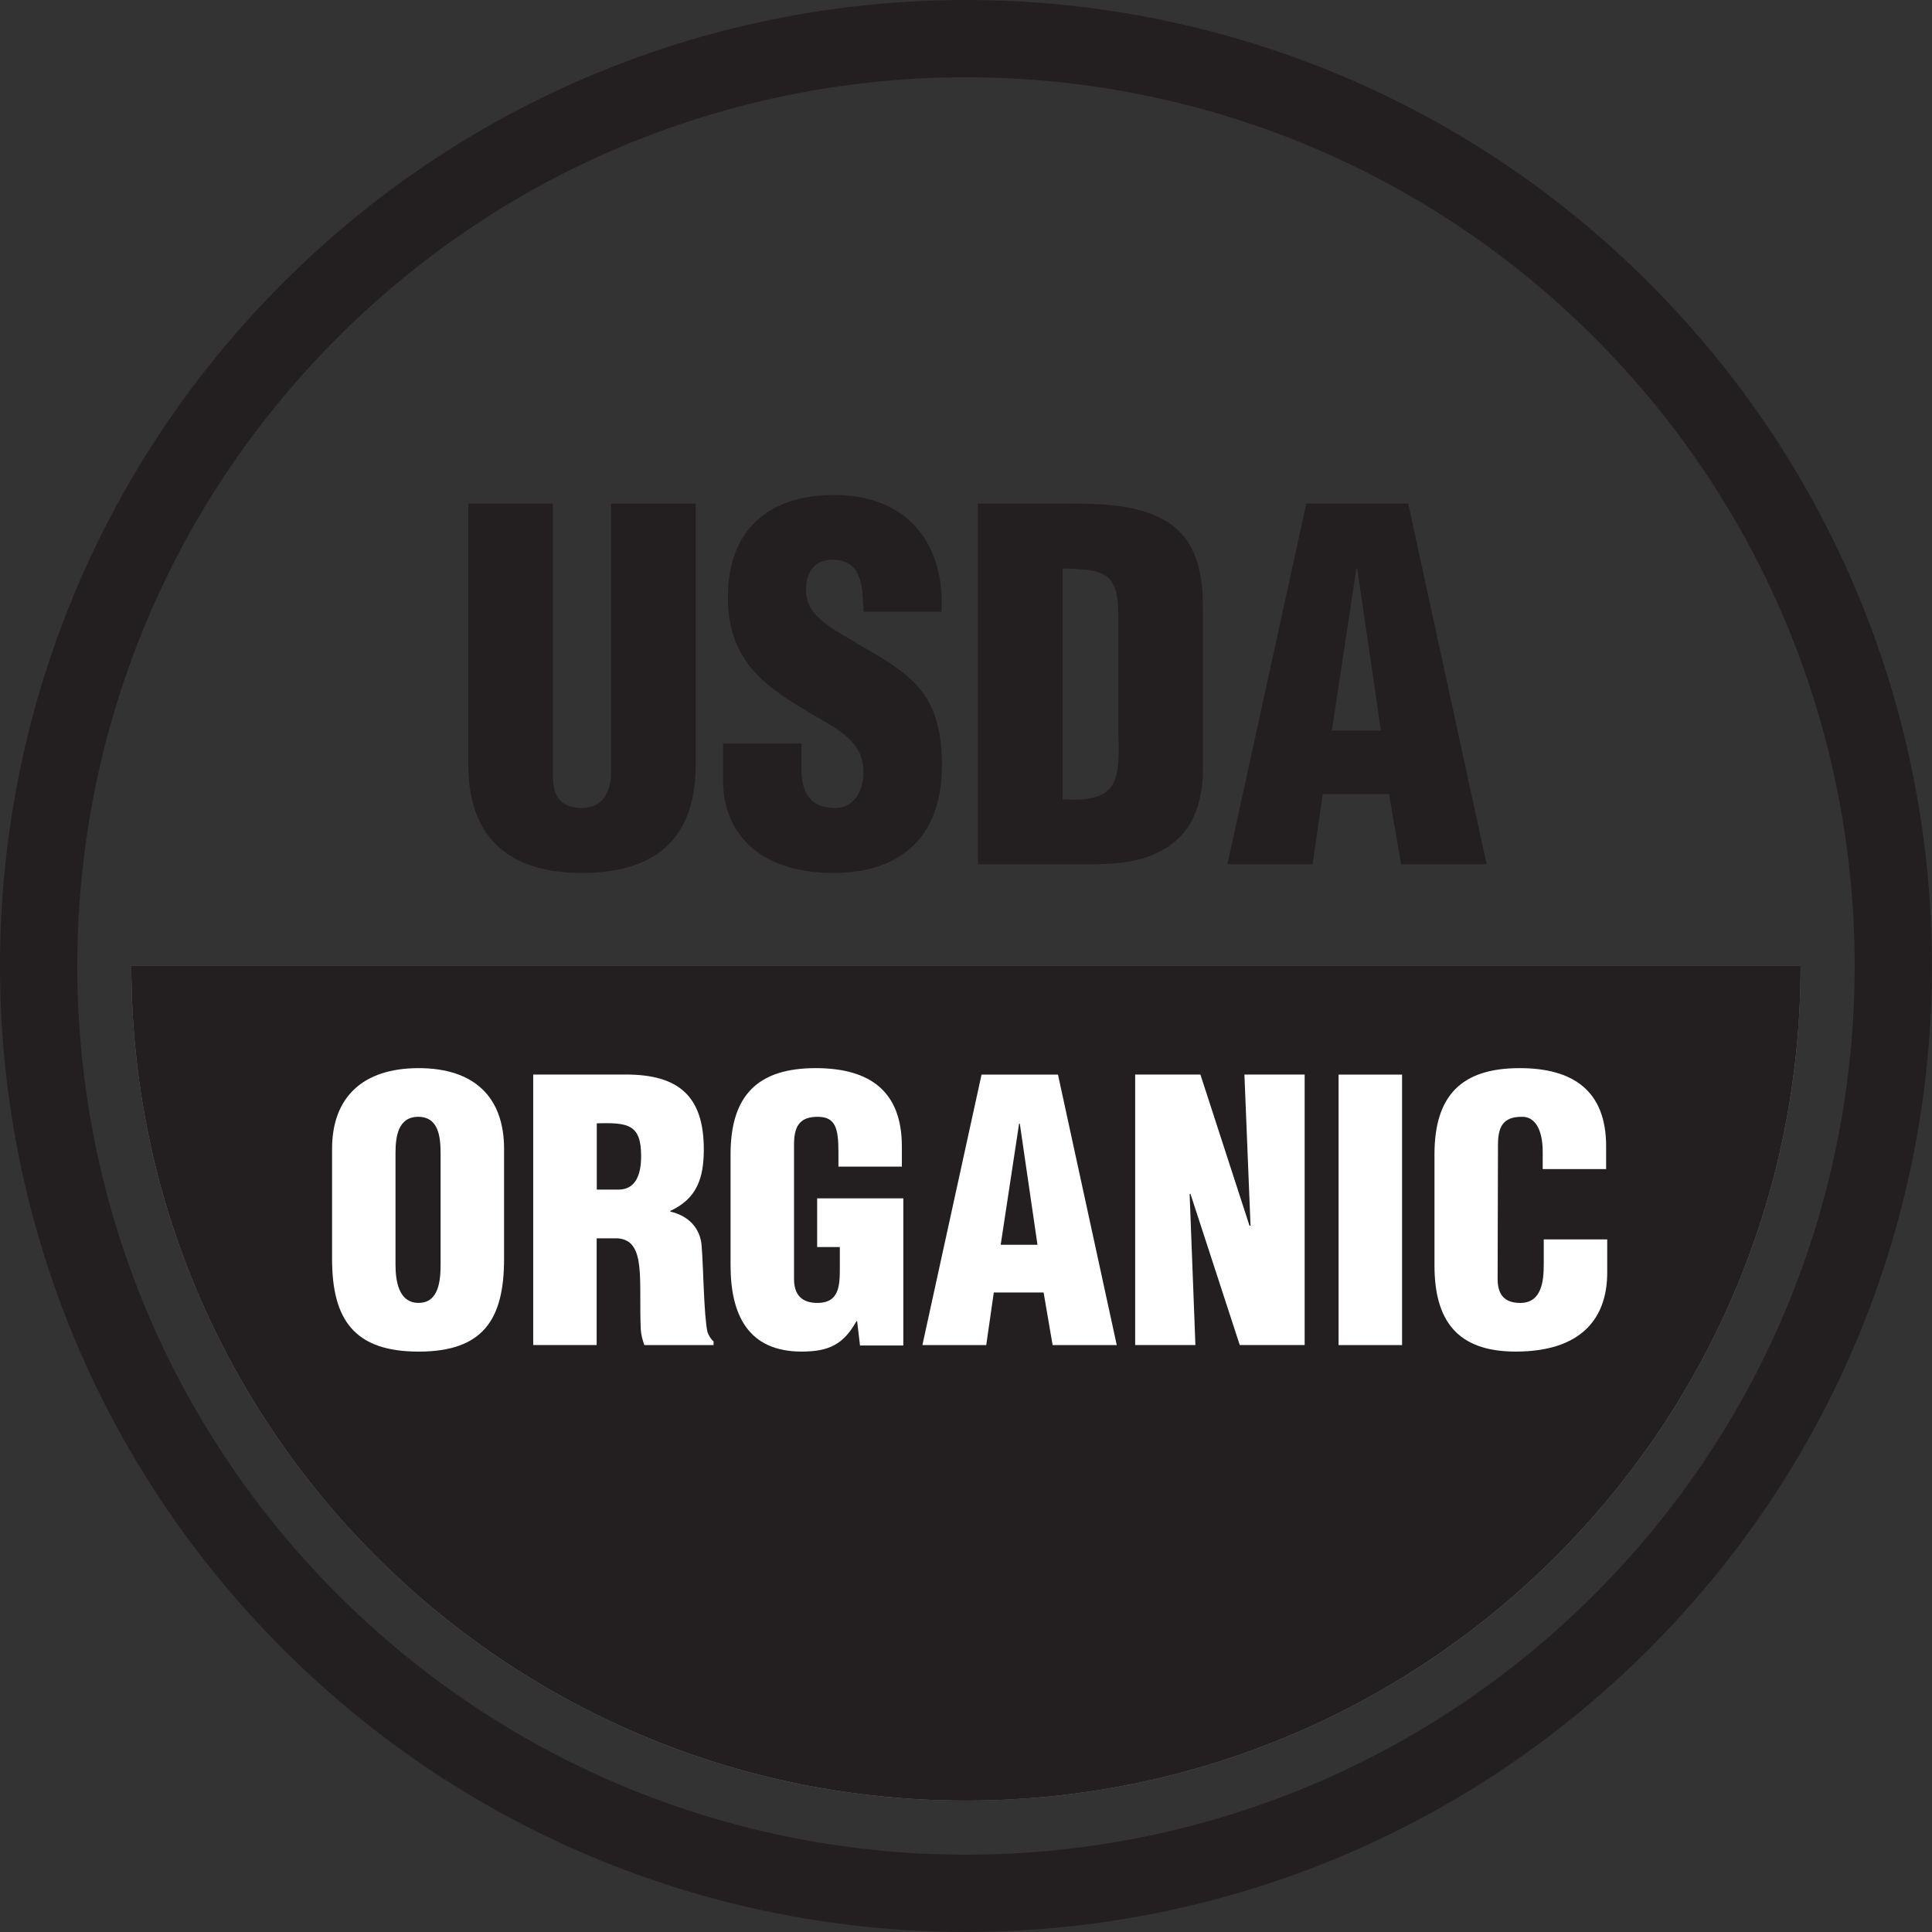
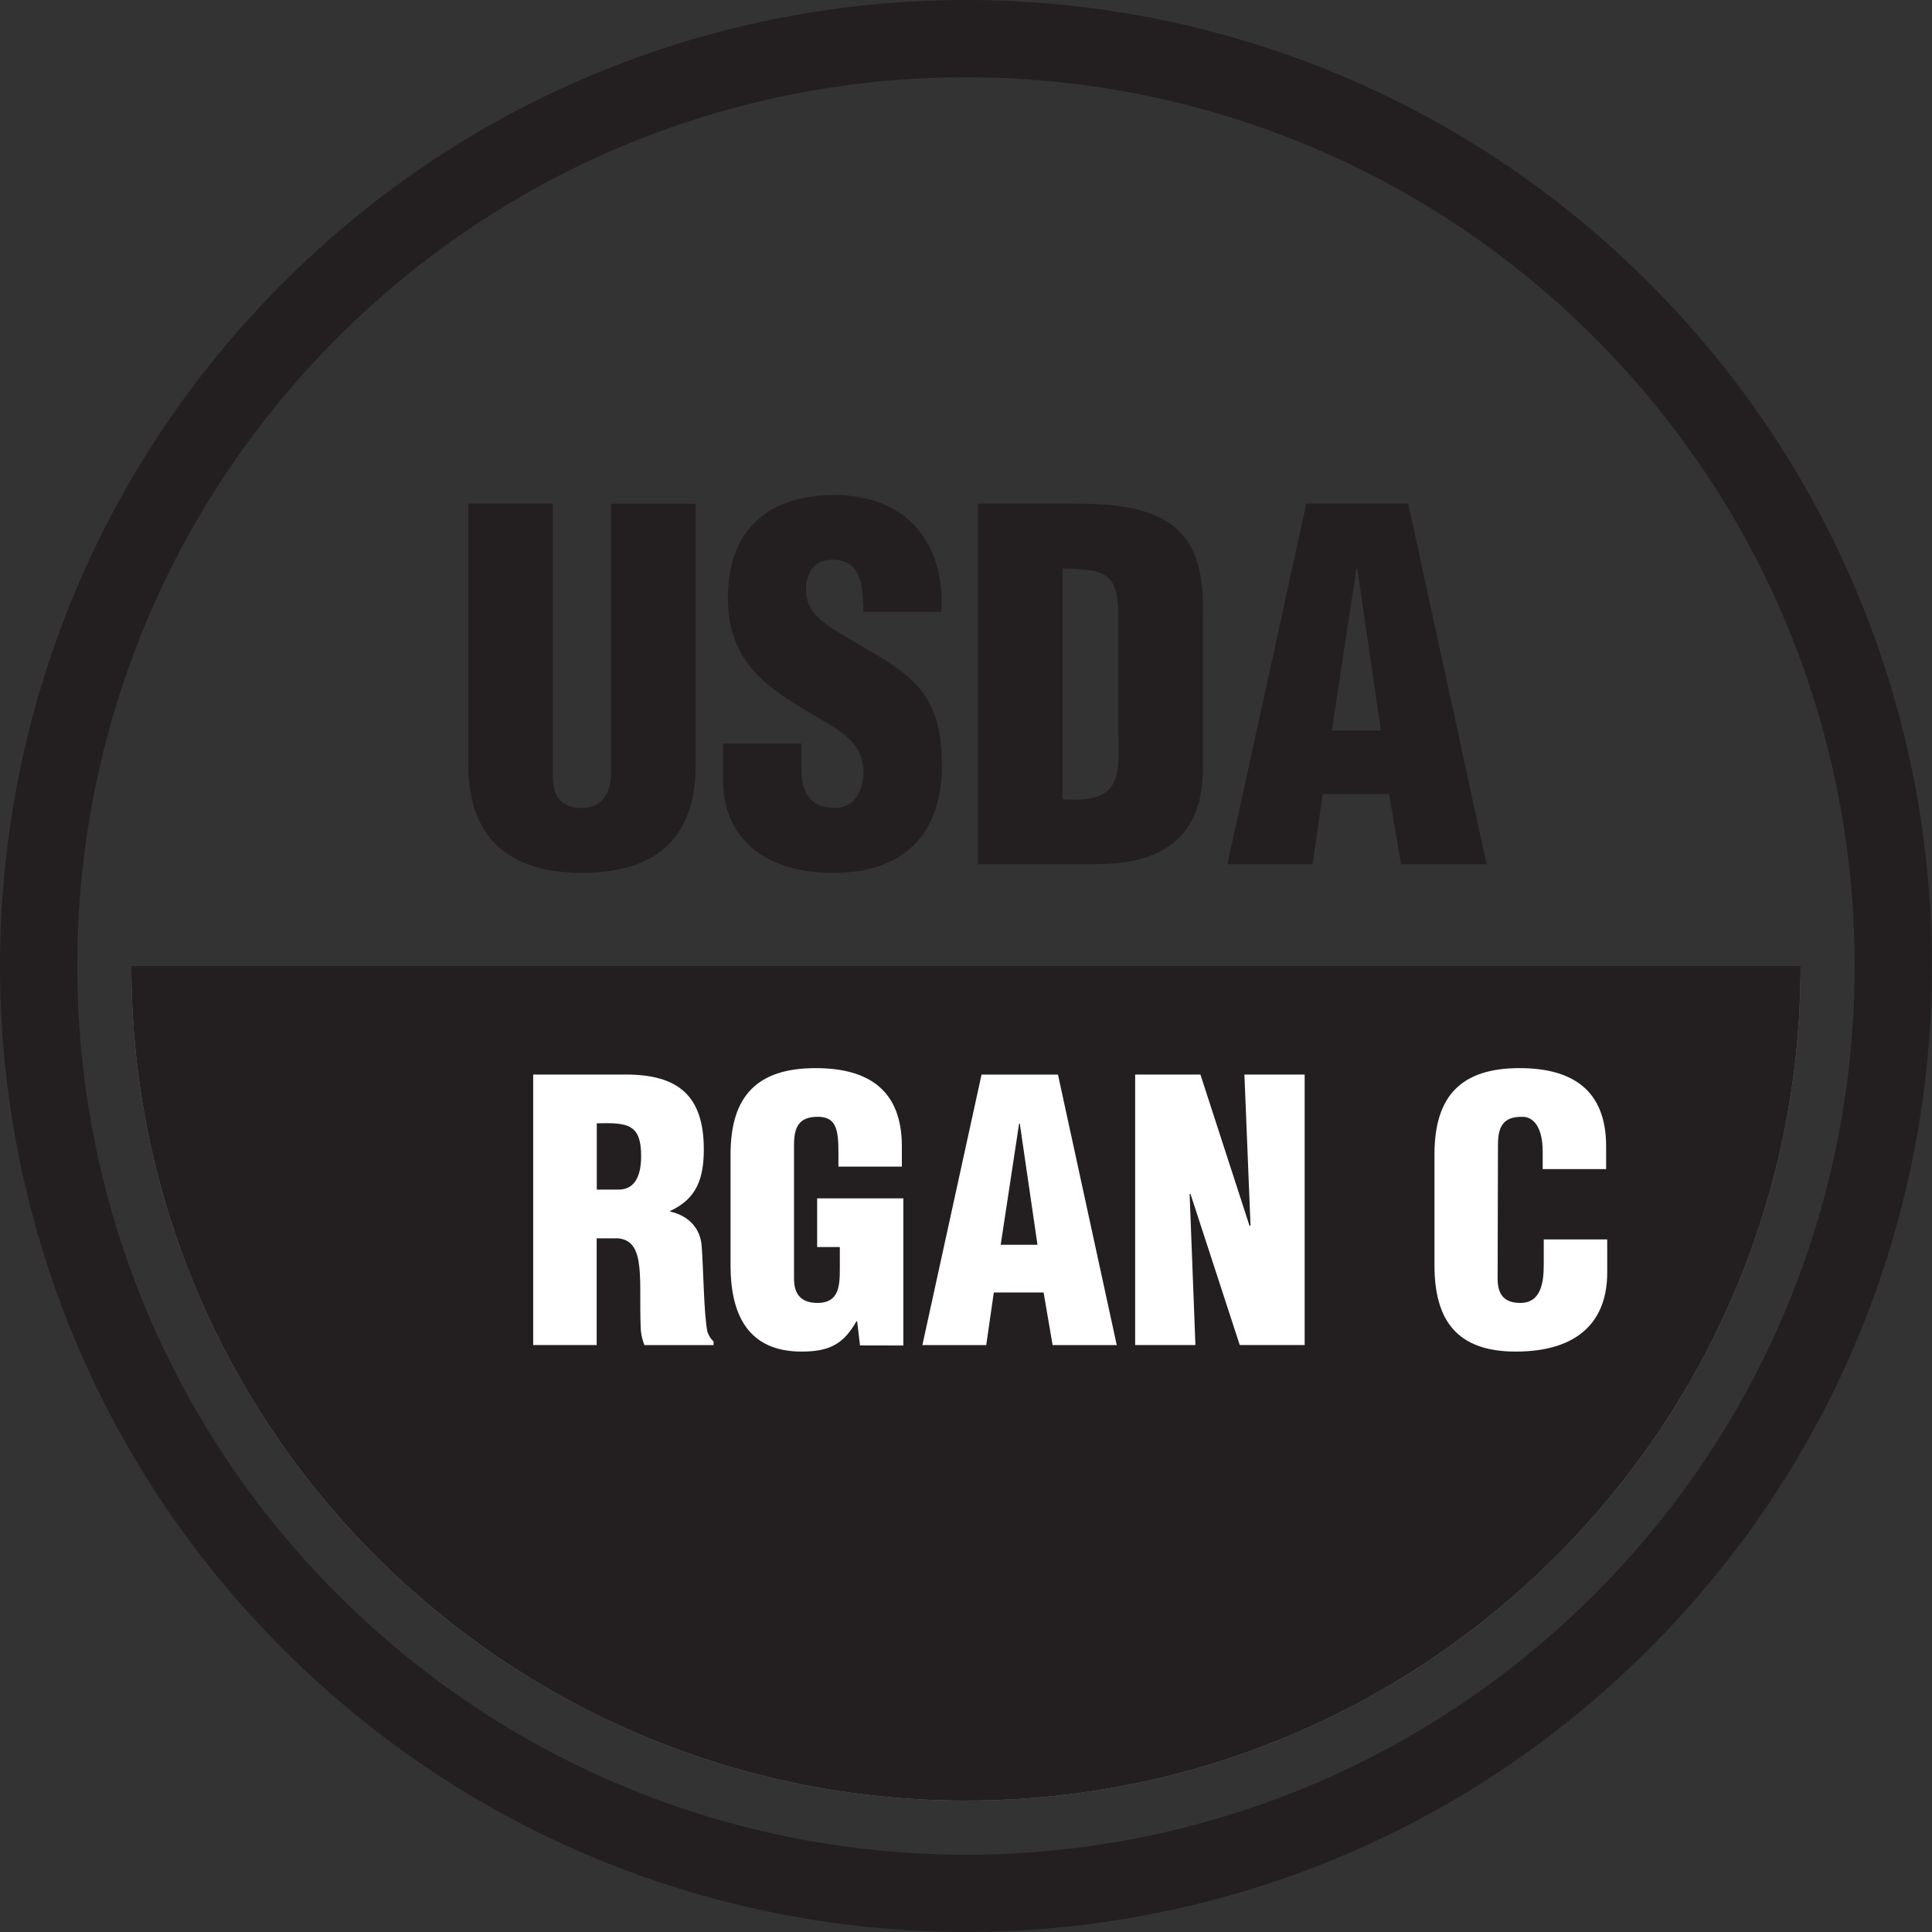
<svg xmlns="http://www.w3.org/2000/svg" fill="none" viewBox="0 0 66 66" height="66" width="66">
  <rect x="0" y="0" width="66" height="66" fill="#333333" stroke="none" />
  <g id="Vector">
    <path fill="#231F20" d="M11.532 54.467C23.388 66.323 42.611 66.323 54.467 54.467C66.323 42.611 66.323 23.388 54.467 11.532C42.611 -0.324 23.388 -0.324 11.532 11.532C-0.324 23.388 -0.324 42.611 11.532 54.467ZM56.333 56.333C43.446 69.22 22.552 69.22 9.665 56.333C-3.222 43.446 -3.222 22.552 9.665 9.665C22.552 -3.222 43.446 -3.222 56.333 9.665C69.22 22.552 69.22 43.446 56.333 56.333Z" clip-rule="evenodd" fill-rule="evenodd" />
    <path fill="#808285" d="M61.511 32.999C61.511 48.746 48.746 61.511 32.999 61.511C17.252 61.511 4.487 48.746 4.487 32.999H61.511Z" />
    <path fill="#231F20" d="M61.511 32.999C61.511 48.746 48.746 61.511 32.999 61.511C17.252 61.511 4.487 48.746 4.487 32.999H61.511Z" />
    <path fill="#231F20" d="M15.995 17.203H18.886V26.501C18.886 27.092 19.066 27.602 19.889 27.602C20.645 27.602 20.875 26.945 20.875 26.42V17.205H23.766V26.124C23.766 28.21 22.83 29.82 19.874 29.82C17.426 29.82 15.998 28.654 15.998 26.124L15.998 17.205L15.995 17.203Z" />
    <path fill="#231F20" d="M27.378 25.4V26.271C27.378 26.977 27.609 27.601 28.528 27.601C29.201 27.601 29.497 26.992 29.497 26.37C29.497 25.335 28.643 24.94 27.887 24.481C27 23.972 26.246 23.497 25.703 22.872C25.178 22.248 24.866 21.493 24.866 20.408C24.866 18.092 26.262 16.91 28.496 16.91C31.011 16.91 32.29 18.585 32.16 20.9H29.499C29.467 20.178 29.499 19.192 28.546 19.127C27.956 19.077 27.61 19.405 27.545 19.948C27.463 20.687 27.84 21.064 28.416 21.459C29.5 22.148 30.436 22.576 31.11 23.201C31.785 23.825 32.178 24.646 32.178 26.141C32.178 28.507 30.864 29.82 28.466 29.82C25.822 29.82 24.705 28.342 24.705 26.715L24.705 25.4H27.383H27.378Z" />
    <path fill="#231F20" d="M36.3 19.421C37.713 19.454 38.188 19.536 38.205 20.981V25.005C38.255 26.647 38.237 27.436 36.3 27.304V19.419V19.421ZM37.301 29.523C38.188 29.523 39.108 29.441 39.863 28.948C40.701 28.422 41.08 27.519 41.095 26.286V20.817C41.095 19.634 40.914 18.435 39.797 17.777C38.861 17.235 37.596 17.203 36.545 17.203H33.408V29.523H37.301Z" />
    <path fill="#231F20" d="M47.173 24.957H45.498L46.335 19.437H46.368L47.173 24.957ZM44.84 29.523L45.186 27.125H47.452L47.862 29.523H50.785L48.107 17.203H44.625L41.931 29.523H44.84Z" />
-     <path fill="white" d="M15.051 43.191C15.051 43.721 15.001 44.508 14.3 44.508C13.599 44.508 13.511 43.719 13.511 43.191V39.397C13.511 38.83 13.597 38.152 14.288 38.152C14.979 38.152 15.051 38.83 15.051 39.397V43.191ZM17.22 39.248C17.22 37.475 16.198 36.489 14.3 36.489C12.402 36.489 11.344 37.475 11.344 39.248V43.006C11.344 45.087 12.107 46.173 14.3 46.173C16.493 46.173 17.22 45.089 17.22 43.006V39.248Z" />
    <path fill="white" d="M20.386 38.373C21.446 38.349 21.902 38.397 21.902 39.494C21.902 40.06 21.753 40.639 21.126 40.639H20.387V38.371L20.386 38.373ZM20.386 42.303H21.101C21.605 42.34 21.777 42.711 21.84 43.277C21.902 43.844 21.852 44.608 21.89 45.42C21.902 45.605 21.95 45.778 22.012 45.95H24.377V45.826C24.278 45.74 24.218 45.629 24.168 45.505C24.043 44.914 24.031 43.324 23.971 42.585C23.934 41.944 23.503 41.525 22.898 41.39V41.366C23.81 40.946 24.043 40.245 24.043 39.259C24.043 37.423 23.157 36.708 21.382 36.708H18.215V45.949H20.383V42.302L20.386 42.303Z" />
-     <path fill="white" d="M29.379 45.962L29.281 45.137H29.256C28.813 45.925 28.32 46.172 27.384 46.172C25.549 46.172 24.957 44.902 24.957 43.227V39.433C24.957 37.425 25.881 36.489 27.865 36.489C29.712 36.489 30.809 37.276 30.809 39.162V39.853H28.642V39.347C28.642 38.558 28.543 38.164 27.963 38.152C27.286 38.14 27.125 38.509 27.125 39.114V43.685C27.125 44.203 27.359 44.51 27.927 44.51C28.666 44.51 28.69 43.919 28.69 43.327V42.6H27.915V40.937H30.859V45.964H29.381L29.379 45.962Z" />
+     <path fill="white" d="M29.379 45.962L29.281 45.137H29.256C28.813 45.925 28.32 46.172 27.384 46.172C25.549 46.172 24.957 44.902 24.957 43.227V39.433C24.957 37.425 25.881 36.489 27.865 36.489C29.712 36.489 30.809 37.276 30.809 39.162V39.853H28.642V39.347C28.642 38.558 28.543 38.164 27.963 38.152C27.286 38.14 27.125 38.509 27.125 39.114V43.685C27.125 44.203 27.359 44.51 27.927 44.51C28.666 44.51 28.69 43.919 28.69 43.327V42.6H27.915V40.937H30.859V45.964L29.379 45.962Z" />
    <path fill="white" d="M34.185 42.524L34.814 38.385H34.838L35.442 42.524H34.185ZM33.691 45.95L33.95 44.153H35.651L35.959 45.95H38.15L36.142 36.71H33.531L31.51 45.95H33.691Z" />
    <path fill="white" d="M40.665 40.775L40.64 40.799L40.837 45.949H38.779V36.708H41.008L42.684 41.87H42.72L42.511 36.708H44.569V45.949H42.352L40.665 40.775Z" />
-     <path fill="white" d="M45.728 45.95V36.71H47.897V45.95H45.728Z" />
    <path fill="white" d="M52.701 39.938V39.347C52.701 38.558 52.418 38.152 52.01 38.152C51.333 38.14 51.173 38.509 51.173 39.114L51.161 43.685C51.161 44.203 51.37 44.51 51.936 44.51C52.675 44.51 52.737 43.747 52.737 43.179V42.341H54.905V43.474C54.905 45.063 53.993 46.172 51.776 46.172C49.779 46.172 49.004 45.111 49.004 43.227V39.433C49.004 37.425 49.928 36.489 51.912 36.489C53.76 36.489 54.868 37.276 54.868 39.162V39.938H52.7H52.701Z" />
  </g>
</svg>